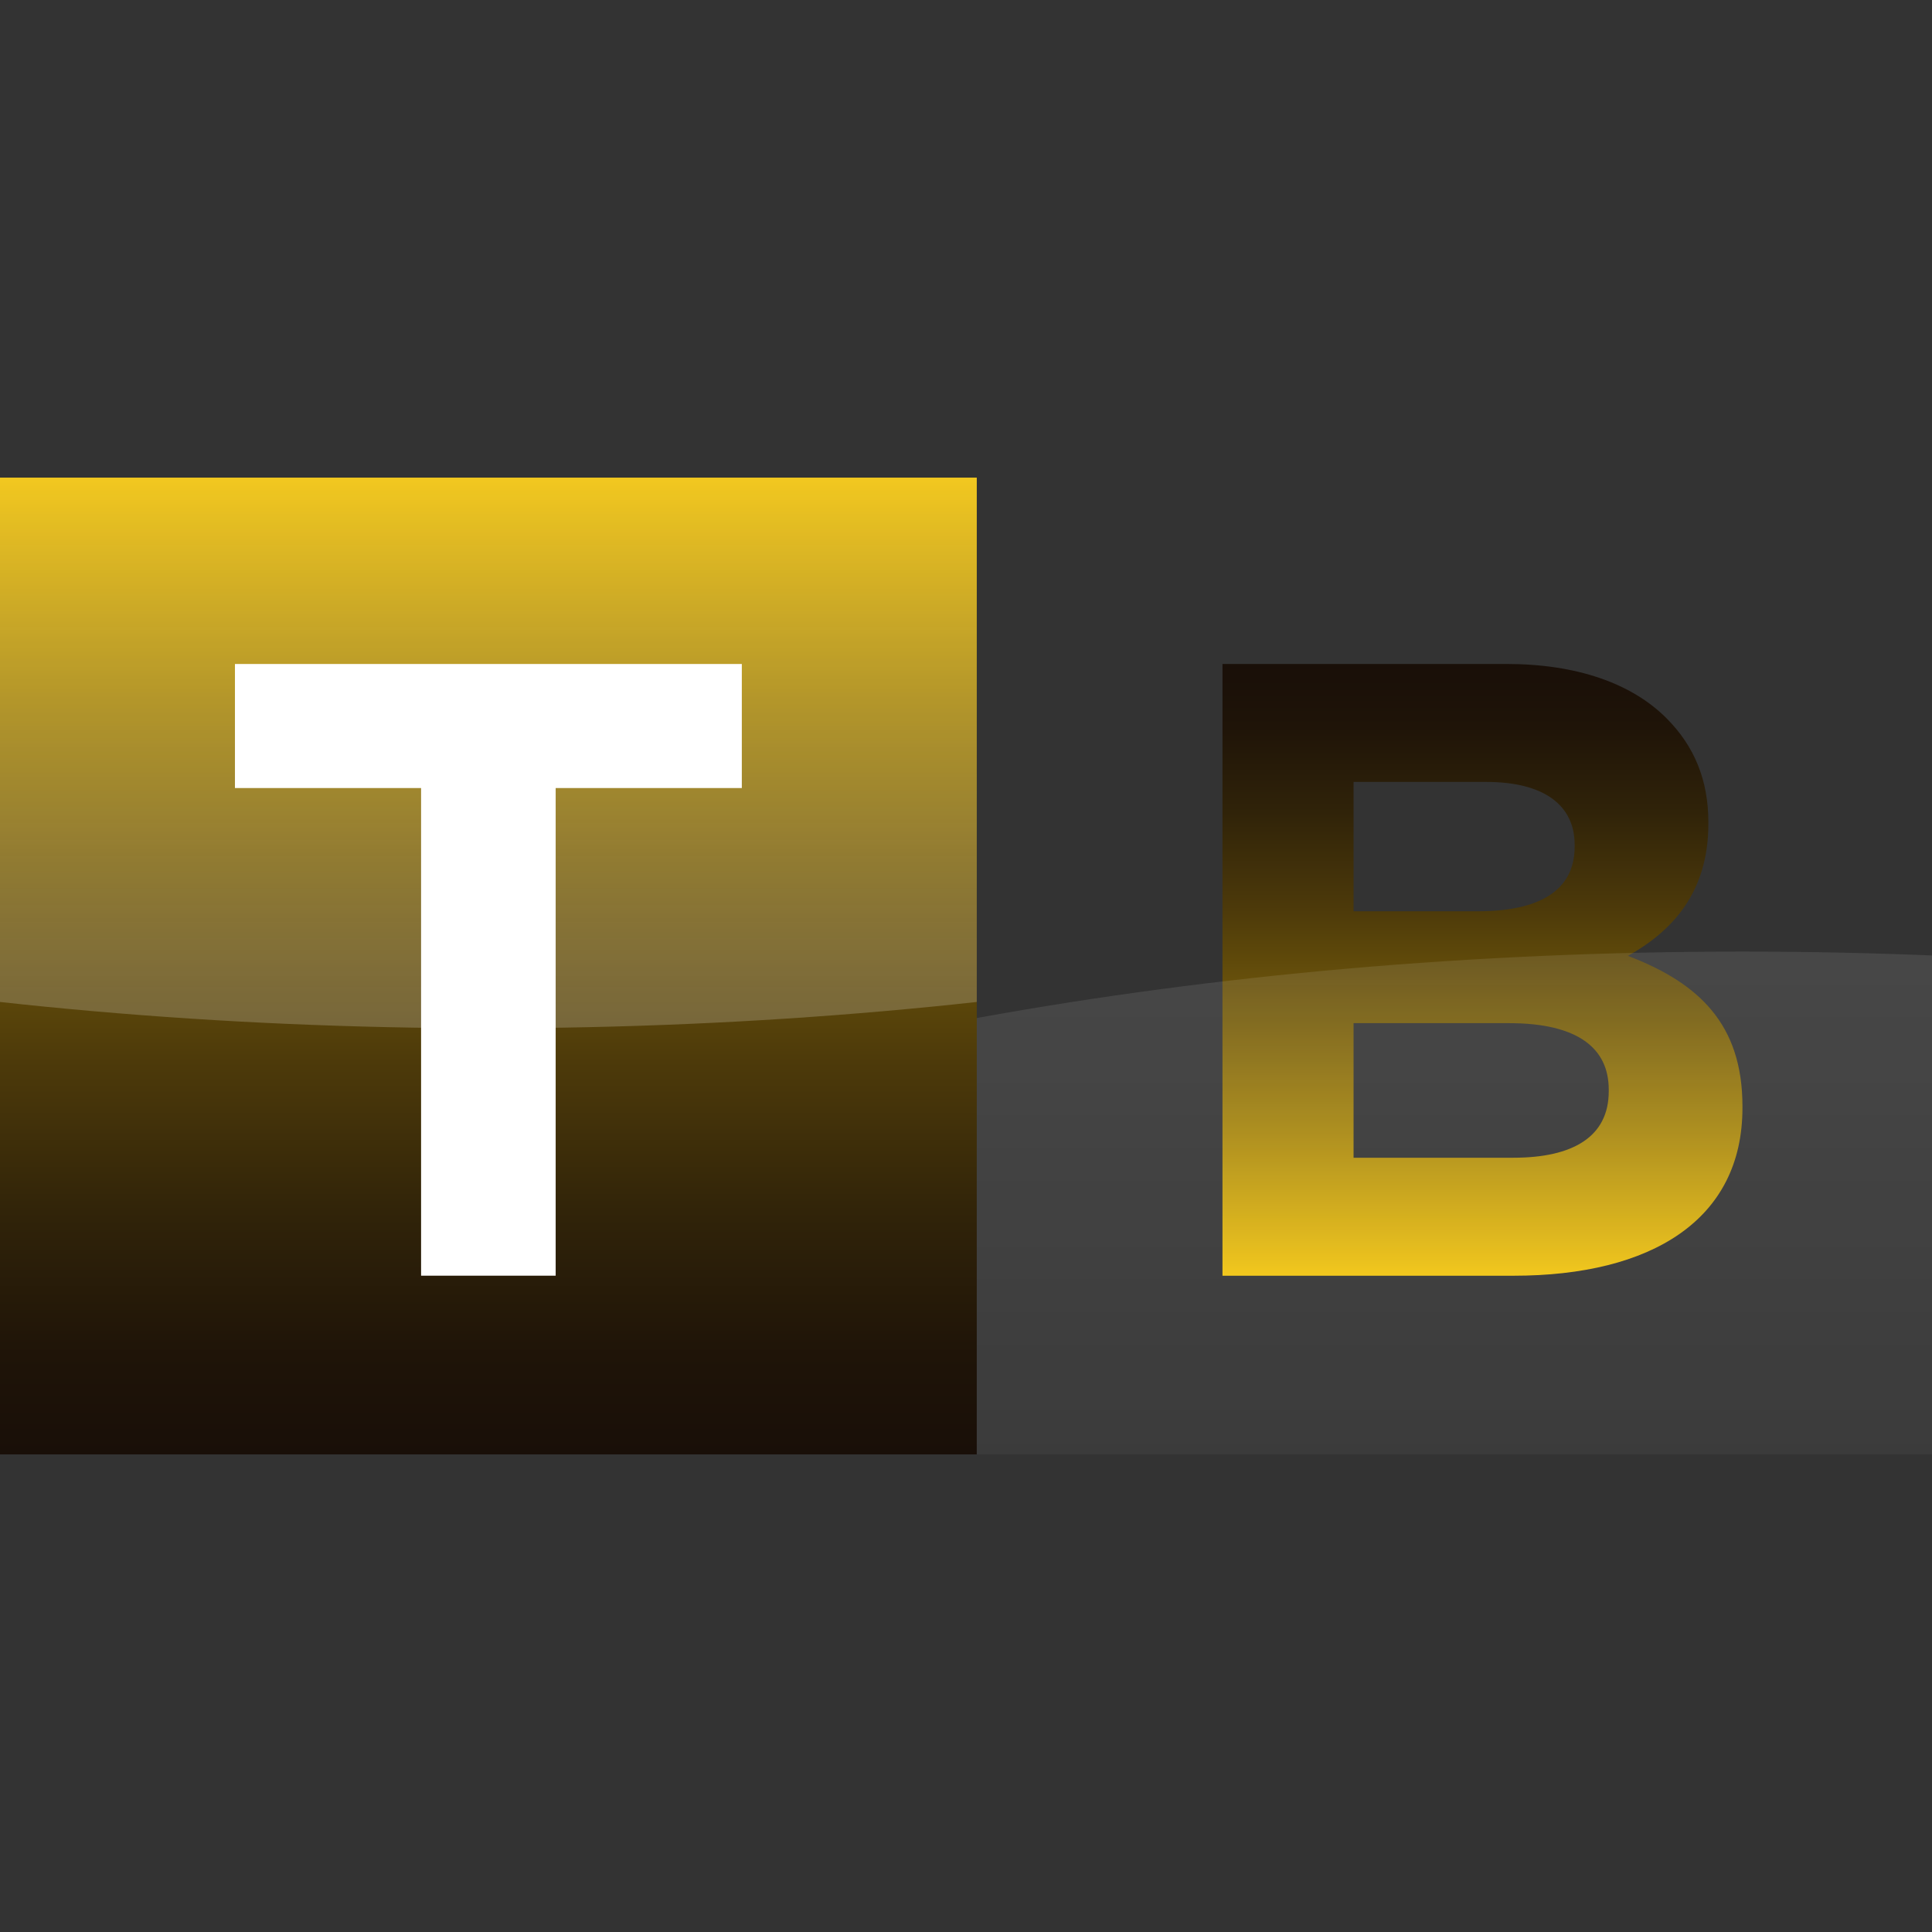
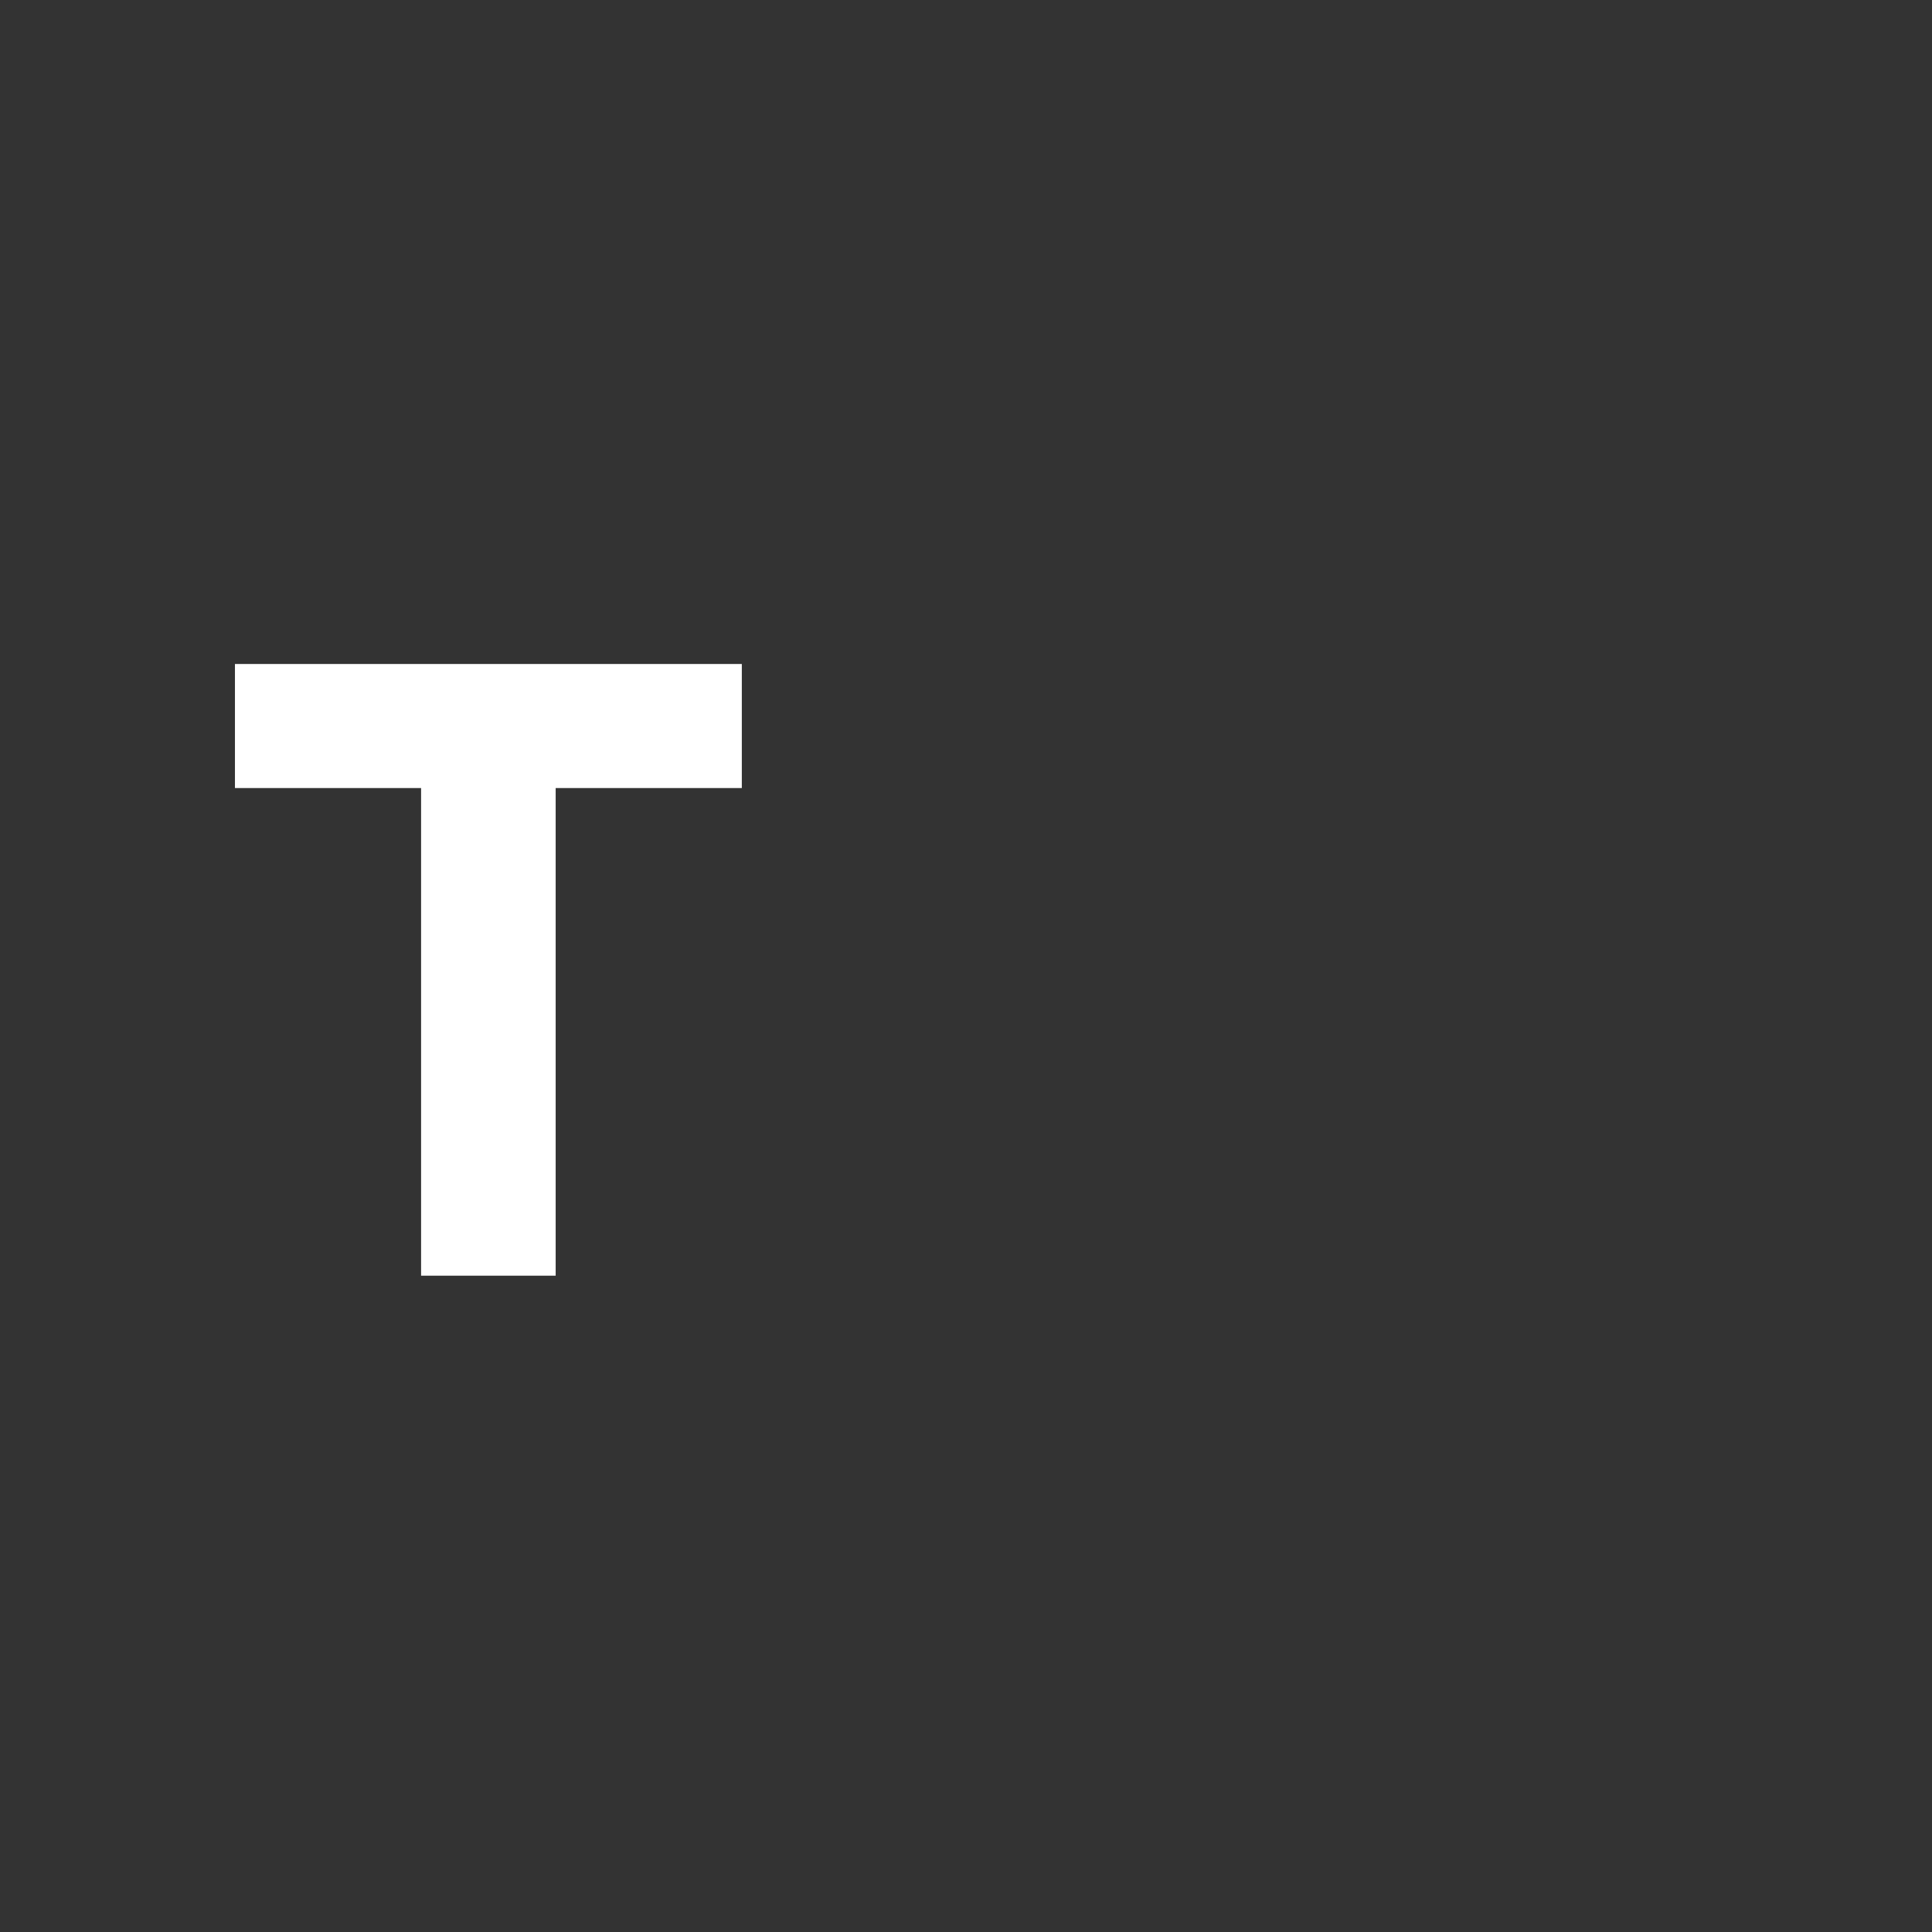
<svg xmlns="http://www.w3.org/2000/svg" xmlns:xlink="http://www.w3.org/1999/xlink" version="1.1" id="Livello_1" x="0px" y="0px" viewBox="0 0 194 194" enable-background="new 0 0 194 194" xml:space="preserve">
  <rect x="0" y="0" width="194" height="194" fill="#333333" stroke="none" />
  <g id="XMLID_357_">
    <linearGradient id="XMLID_2_" gradientUnits="userSpaceOnUse" x1="49.041" y1="146.04" x2="49.041" y2="47.961">
      <stop offset="0" style="stop-color:#190F08" />
      <stop offset="0.103" style="stop-color:#1F1408" />
      <stop offset="0.242" style="stop-color:#302309" />
      <stop offset="0.402" style="stop-color:#4D3A0A" />
      <stop offset="0.578" style="stop-color:#745B0B" />
      <stop offset="0.766" style="stop-color:#A7860D" />
      <stop offset="0.961" style="stop-color:#E4B90F" />
      <stop offset="1" style="stop-color:#F1C40F" />
    </linearGradient>
-     <rect id="XMLID_361_" x="0" y="47.961" fill="url(#XMLID_2_)" width="98.082" height="98.079" />
    <g id="XMLID_358_">
      <path id="XMLID_359_" fill="#FFFFFF" d="M42.283,79.132H23.592V66.672h50.897v12.461H55.797v48.966H42.283V79.132z" />
    </g>
  </g>
  <g id="XMLID_349_">
    <defs>
-       <rect id="XMLID_355_" x="0" y="47.961" width="98.082" height="98.079" />
-     </defs>
+       </defs>
    <clipPath id="XMLID_3_">
      <use xlink:href="#XMLID_355_" overflow="visible" />
    </clipPath>
    <linearGradient id="XMLID_4_" gradientUnits="userSpaceOnUse" x1="-204.786" y1="123.852" x2="-204.786" y2="39.922" gradientTransform="matrix(-1 0 0 -1 -155.745 143.171)">
      <stop offset="0" style="stop-color:#FFFFFF;stop-opacity:0" />
      <stop offset="0.971" style="stop-color:#FFFFFF;stop-opacity:0.971" />
      <stop offset="1" style="stop-color:#FFFFFF" />
    </linearGradient>
    <path id="XMLID_356_" opacity="0.2" clip-path="url(#XMLID_3_)" fill="url(#XMLID_4_)" d="M245.441,19.319   c0,46.354-87.931,83.931-196.4,83.931c-108.469,0-196.4-37.577-196.4-83.931" />
  </g>
  <g id="XMLID_335_">
    <defs>
-       <rect id="XMLID_336_" x="98.082" y="47.96" width="95.918" height="98.079" />
-     </defs>
+       </defs>
    <clipPath id="XMLID_5_">
      <use xlink:href="#XMLID_336_" overflow="visible" />
    </clipPath>
    <linearGradient id="XMLID_6_" gradientUnits="userSpaceOnUse" x1="148.86" y1="128.099" x2="148.86" y2="66.672">
      <stop offset="0" style="stop-color:#F1C40F" />
      <stop offset="0.039" style="stop-color:#E4B90F" />
      <stop offset="0.234" style="stop-color:#A7860D" />
      <stop offset="0.422" style="stop-color:#745B0B" />
      <stop offset="0.598" style="stop-color:#4D3A0A" />
      <stop offset="0.758" style="stop-color:#302309" />
      <stop offset="0.897" style="stop-color:#1F1408" />
      <stop offset="1" style="stop-color:#190F08" />
    </linearGradient>
-     <path id="XMLID_338_" clip-path="url(#XMLID_5_)" fill="url(#XMLID_6_)" d="M122.753,66.672h28.52   c7.02,0,12.549,1.931,16.059,5.441c2.808,2.808,4.212,6.23,4.212,10.443v0.176c0,6.932-3.686,10.794-8.073,13.251   c7.108,2.72,11.496,6.845,11.496,15.094v0.175c0,11.232-9.126,16.849-22.991,16.849h-29.222V66.672z M148.377,91.506   c5.967,0,9.741-1.931,9.741-6.494v-0.176c0-4.037-3.159-6.318-8.863-6.318h-13.338v12.987H148.377z M151.975,116.252   c5.967,0,9.565-2.106,9.565-6.669v-0.175c0-4.125-3.071-6.669-10.004-6.669h-15.62v13.514H151.975z" />
    <linearGradient id="XMLID_7_" gradientUnits="userSpaceOnUse" x1="174.965" y1="179.483" x2="174.965" y2="95.553" gradientTransform="matrix(1 0 0 1 0.001 -0.001)">
      <stop offset="0" style="stop-color:#FFFFFF;stop-opacity:0" />
      <stop offset="0.856" style="stop-color:#FFFFFF;stop-opacity:0.856" />
      <stop offset="1" style="stop-color:#FFFFFF" />
    </linearGradient>
-     <path id="XMLID_337_" opacity="0.1" clip-path="url(#XMLID_5_)" fill="url(#XMLID_7_)" d="M-21.433,179.482   c0-46.354,87.931-83.93,196.399-83.93c108.469,0,196.401,37.577,196.401,83.93" />
  </g>
</svg>